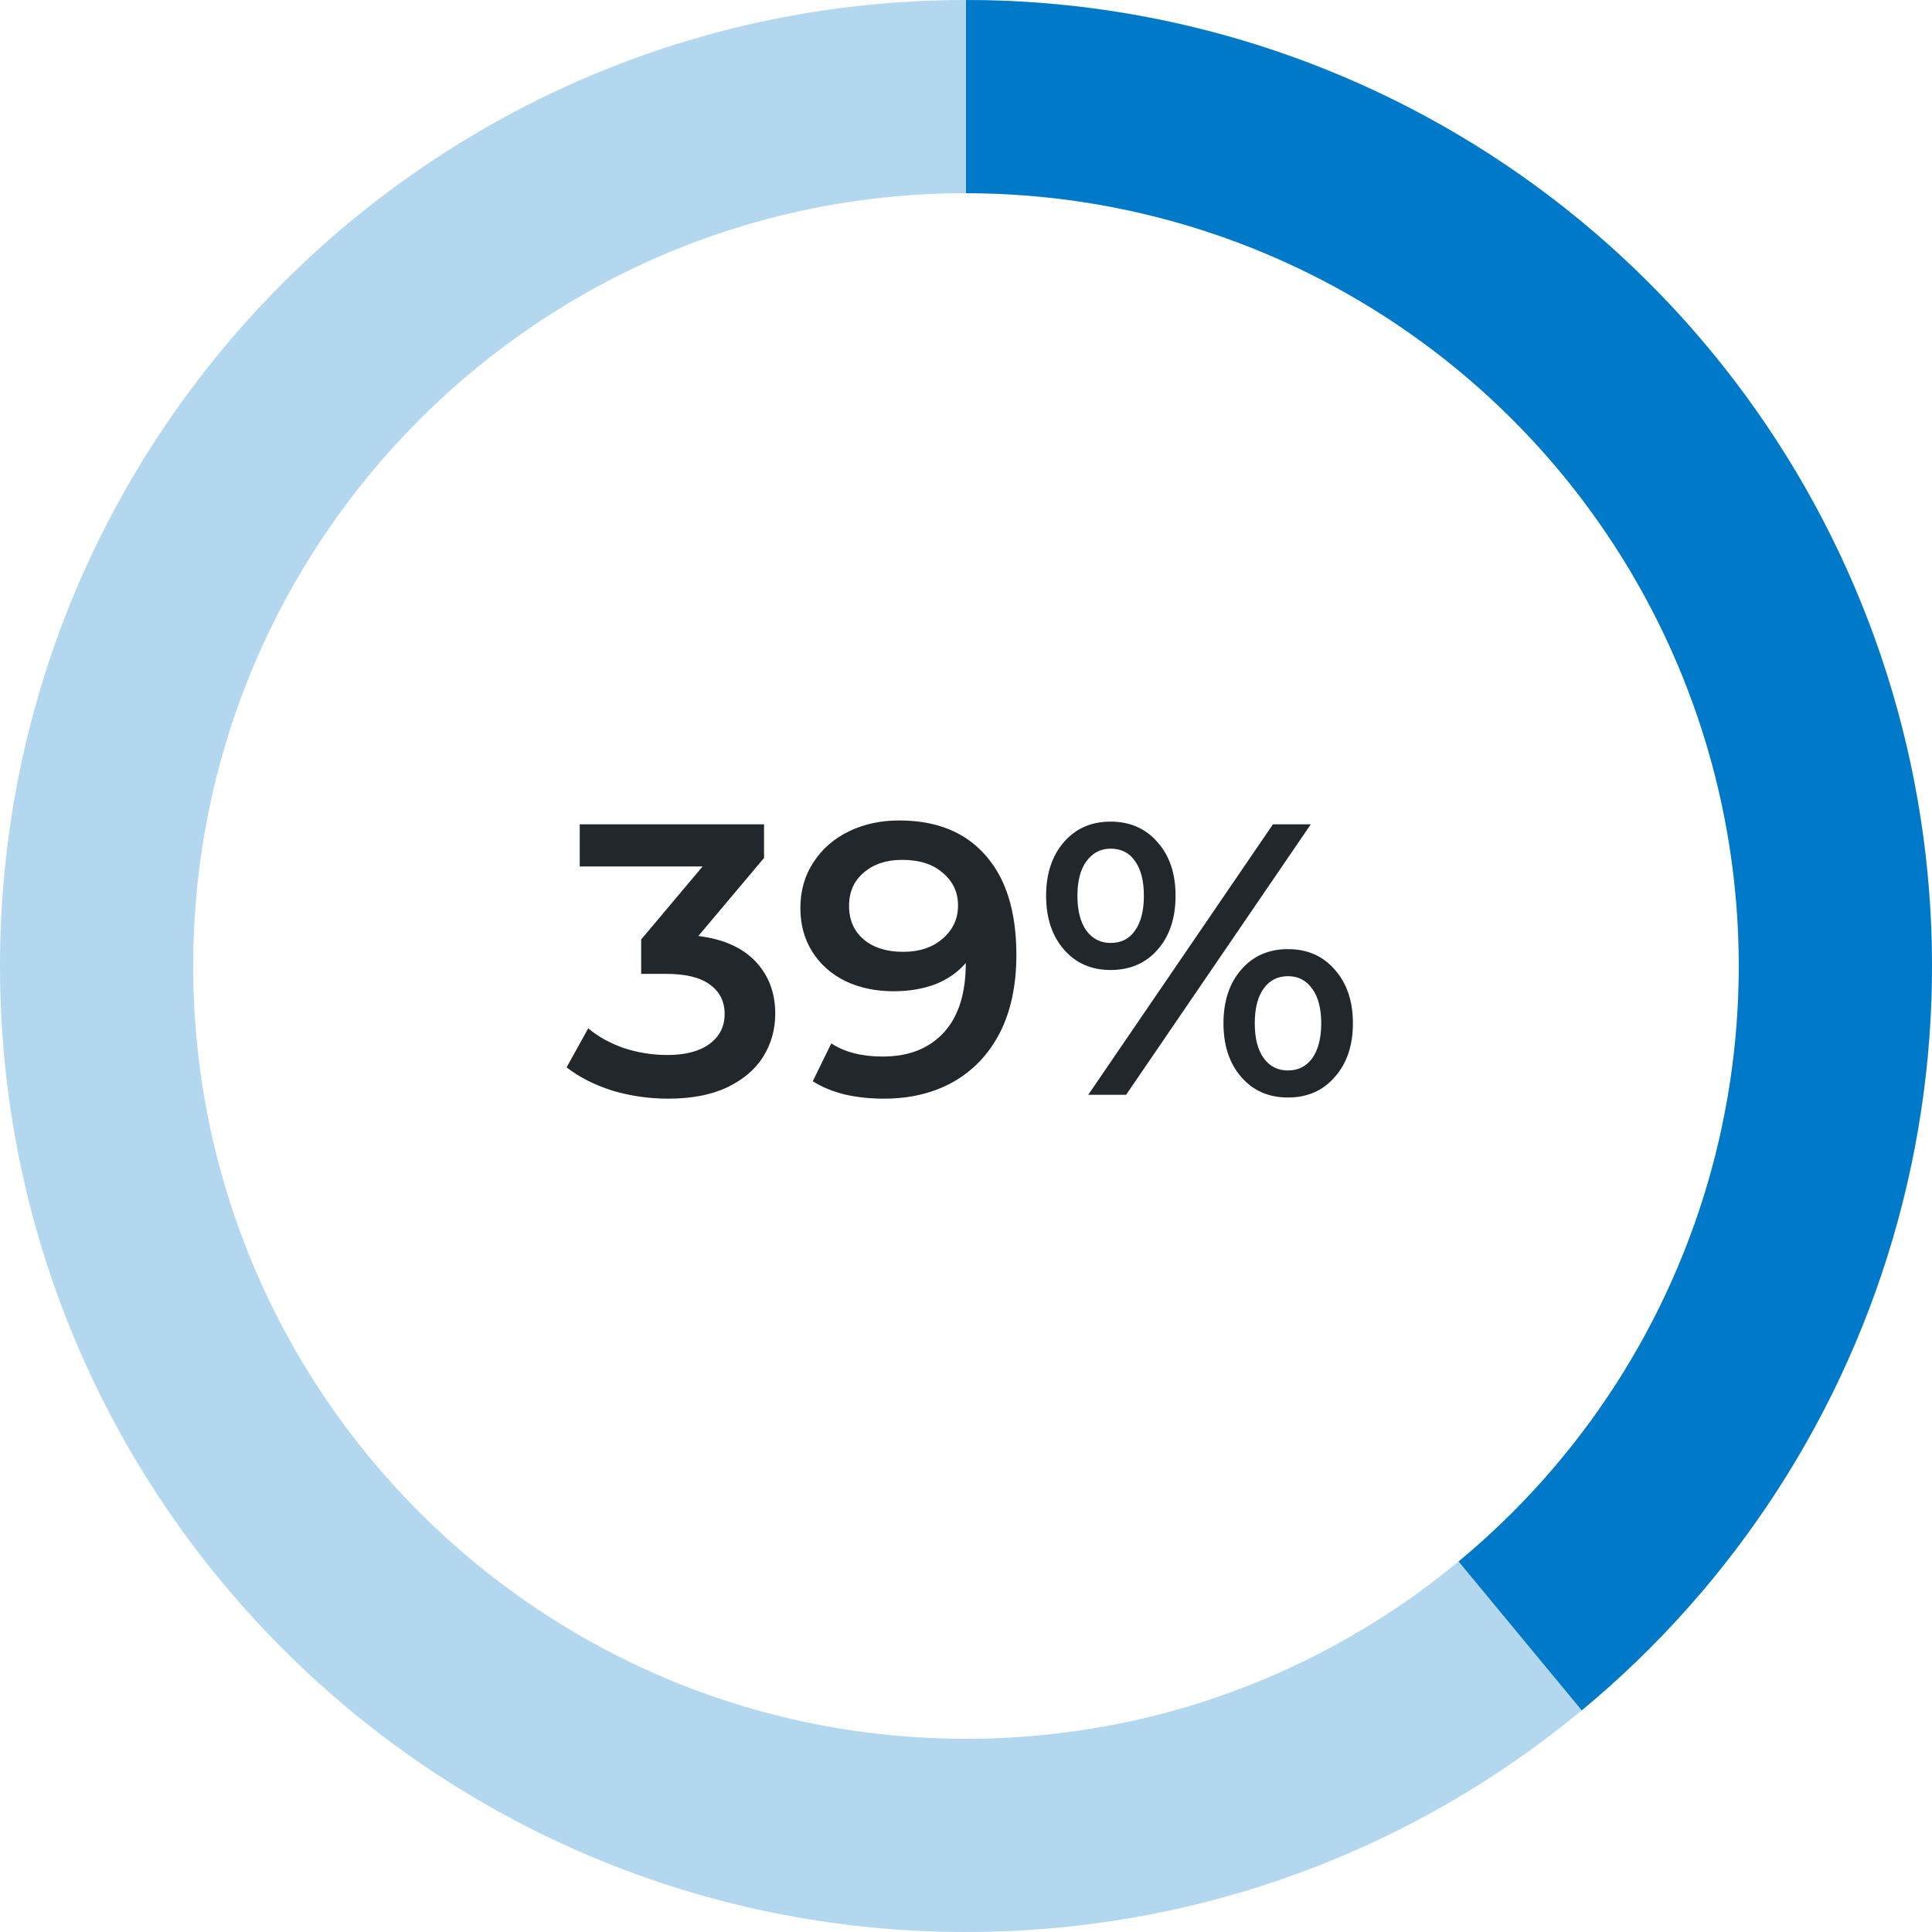
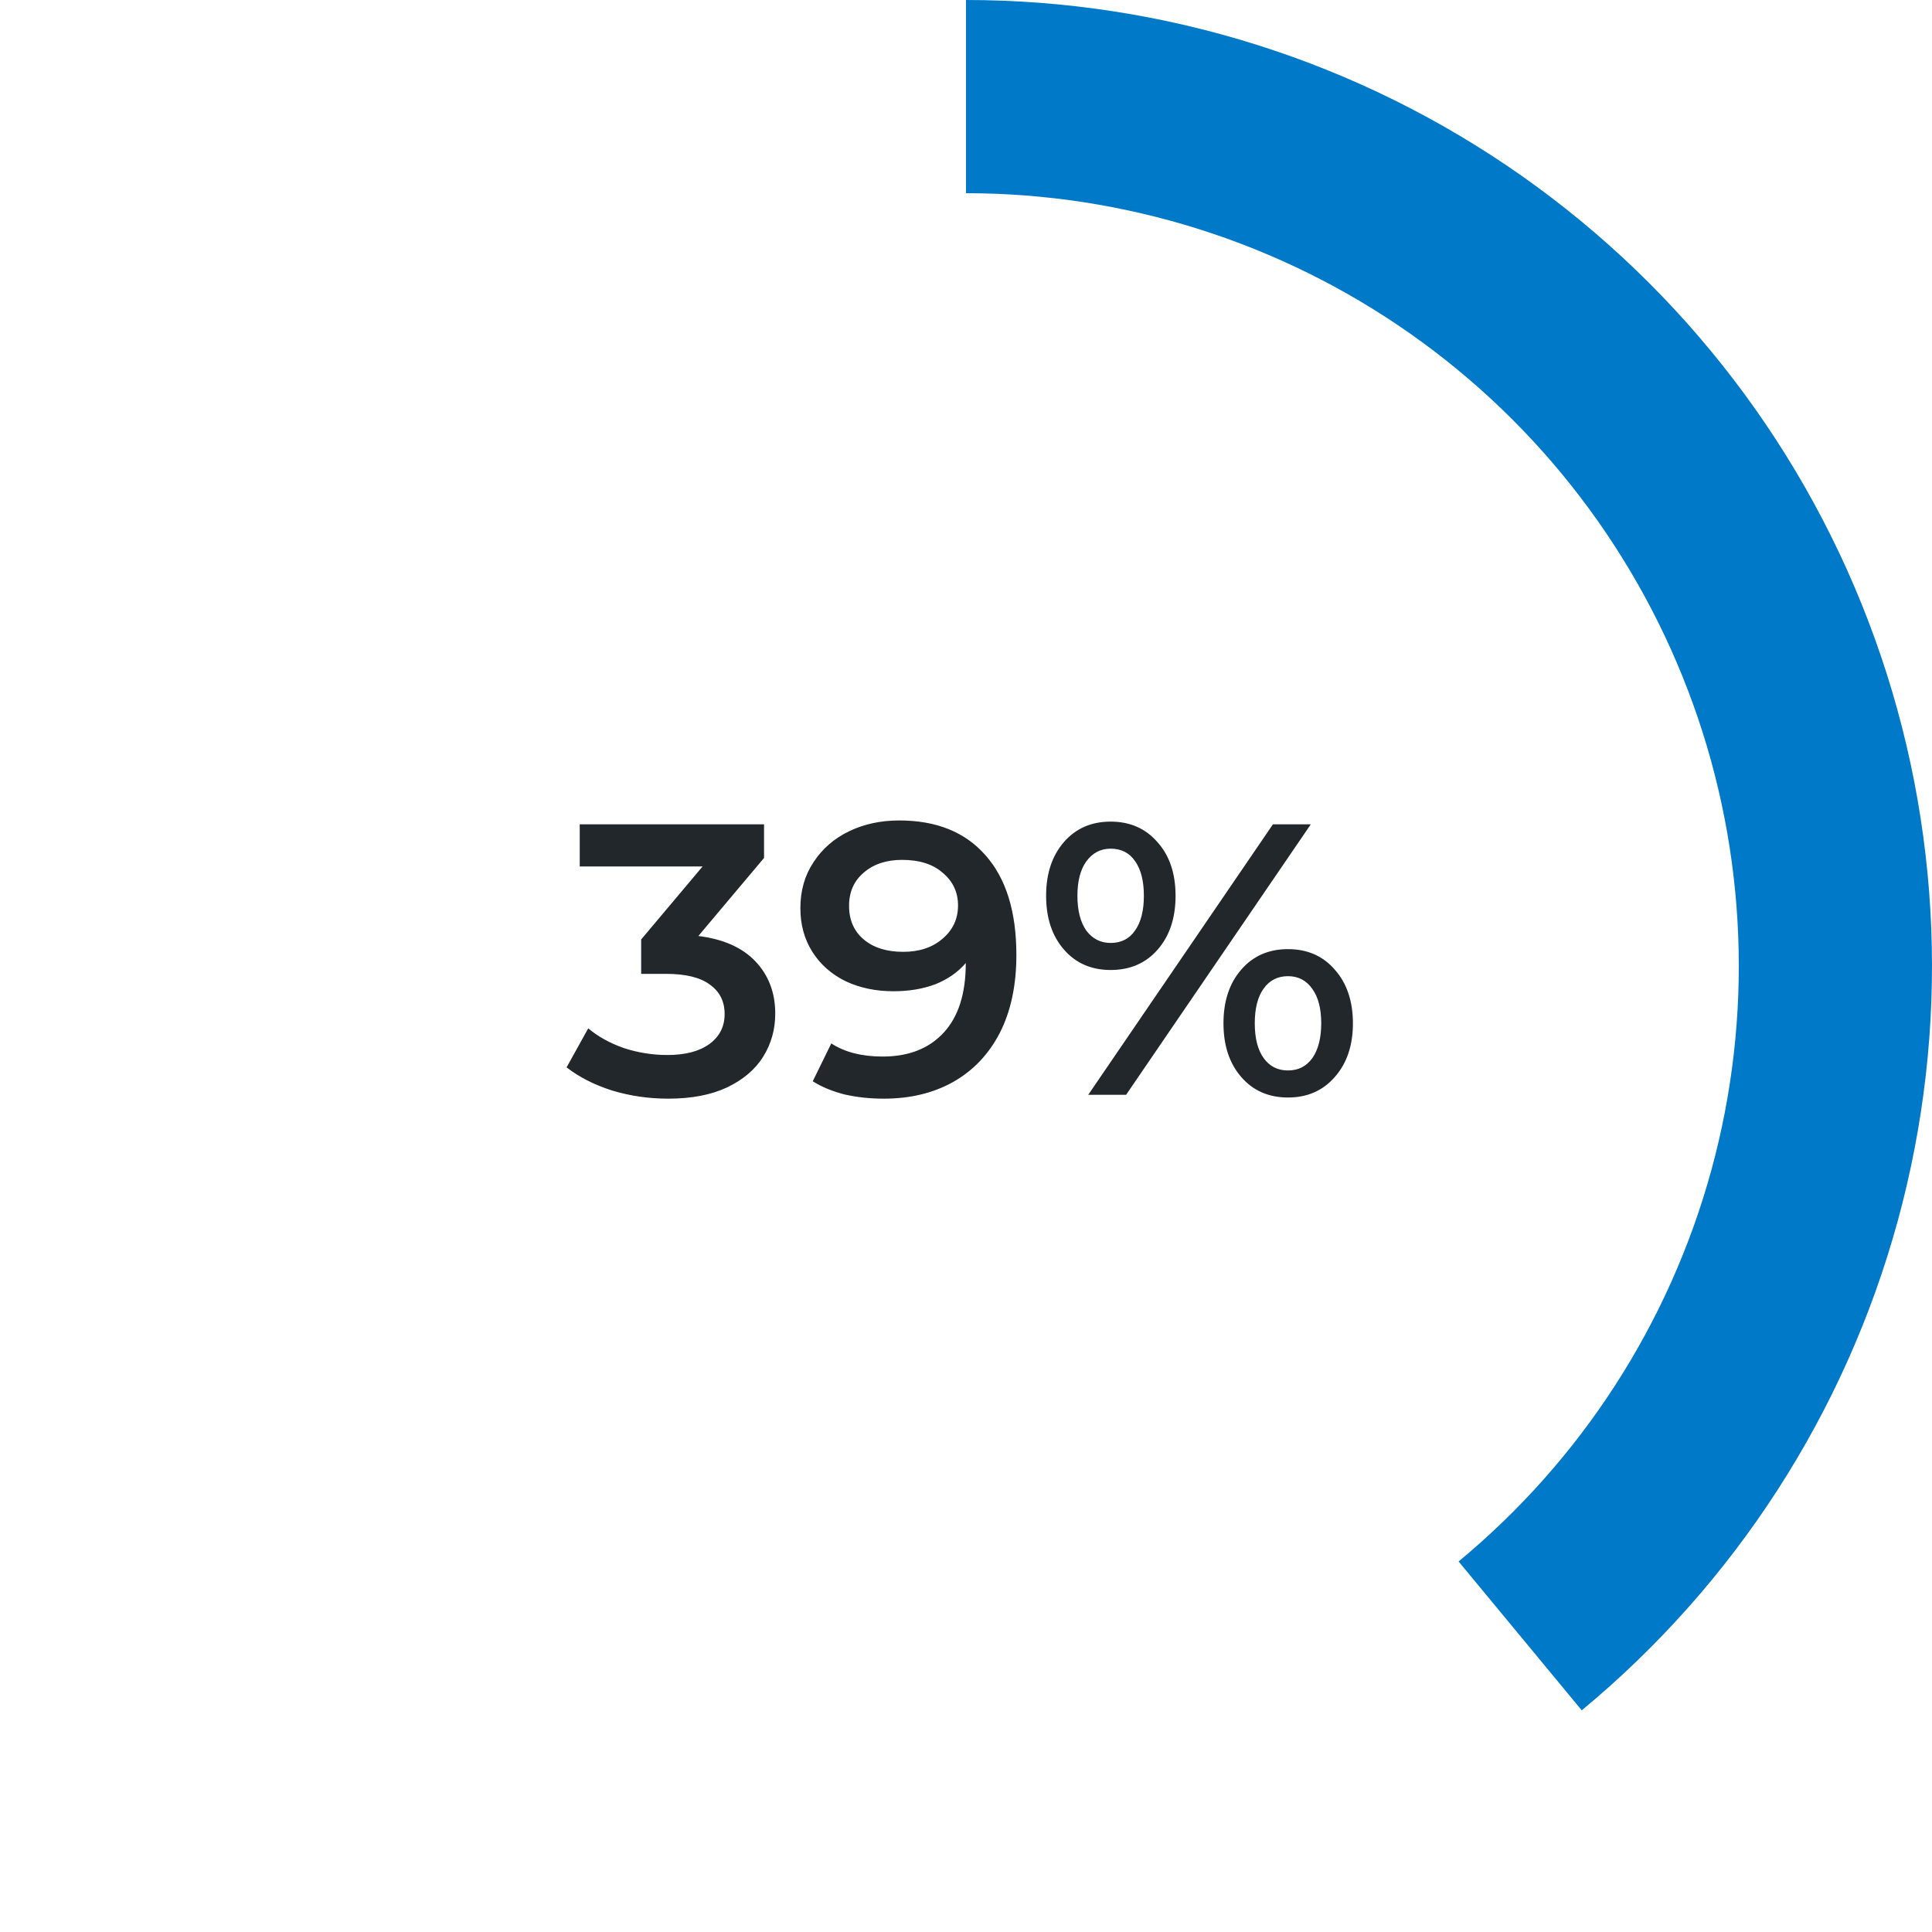
<svg xmlns="http://www.w3.org/2000/svg" width="120" height="120" viewBox="0 0 120 120" fill="none">
  <path d="M43.376 58.136C44.928 58.328 46.112 58.856 46.928 59.72C47.744 60.584 48.152 61.664 48.152 62.96C48.152 63.936 47.904 64.824 47.408 65.624C46.912 66.424 46.16 67.064 45.152 67.544C44.16 68.008 42.944 68.24 41.504 68.24C40.304 68.24 39.144 68.072 38.024 67.736C36.92 67.384 35.976 66.904 35.192 66.296L36.536 63.872C37.144 64.384 37.88 64.792 38.744 65.096C39.624 65.384 40.528 65.528 41.456 65.528C42.56 65.528 43.424 65.304 44.048 64.856C44.688 64.392 45.008 63.768 45.008 62.984C45.008 62.2 44.704 61.592 44.096 61.16C43.504 60.712 42.592 60.488 41.36 60.488H39.824V58.352L43.64 53.816H36.008V51.2H47.456V53.288L43.376 58.136ZM55.857 50.96C58.161 50.96 59.945 51.68 61.209 53.12C62.489 54.56 63.129 56.624 63.129 59.312C63.129 61.2 62.785 62.816 62.097 64.16C61.409 65.488 60.441 66.504 59.193 67.208C57.961 67.896 56.529 68.24 54.897 68.24C54.033 68.24 53.217 68.152 52.449 67.976C51.697 67.784 51.041 67.512 50.481 67.16L51.633 64.808C52.465 65.352 53.529 65.624 54.825 65.624C56.441 65.624 57.705 65.128 58.617 64.136C59.529 63.144 59.985 61.712 59.985 59.84V59.816C59.489 60.392 58.857 60.832 58.089 61.136C57.321 61.424 56.457 61.568 55.497 61.568C54.393 61.568 53.401 61.36 52.521 60.944C51.641 60.512 50.953 59.904 50.457 59.12C49.961 58.336 49.713 57.432 49.713 56.408C49.713 55.32 49.985 54.368 50.529 53.552C51.073 52.72 51.809 52.08 52.737 51.632C53.665 51.184 54.705 50.96 55.857 50.96ZM56.097 59.12C57.105 59.12 57.921 58.848 58.545 58.304C59.185 57.76 59.505 57.072 59.505 56.24C59.505 55.424 59.193 54.752 58.569 54.224C57.961 53.68 57.113 53.408 56.025 53.408C55.049 53.408 54.257 53.672 53.649 54.2C53.041 54.712 52.737 55.4 52.737 56.264C52.737 57.144 53.041 57.84 53.649 58.352C54.257 58.864 55.073 59.12 56.097 59.12ZM68.984 60.248C67.784 60.248 66.816 59.824 66.08 58.976C65.344 58.128 64.976 57.016 64.976 55.64C64.976 54.264 65.344 53.152 66.08 52.304C66.816 51.456 67.784 51.032 68.984 51.032C70.184 51.032 71.152 51.456 71.888 52.304C72.64 53.136 73.016 54.248 73.016 55.64C73.016 57.032 72.64 58.152 71.888 59C71.152 59.832 70.184 60.248 68.984 60.248ZM79.064 51.2H81.416L69.944 68H67.592L79.064 51.2ZM68.984 58.568C69.64 58.568 70.144 58.312 70.496 57.8C70.864 57.288 71.048 56.568 71.048 55.64C71.048 54.712 70.864 53.992 70.496 53.48C70.144 52.968 69.64 52.712 68.984 52.712C68.36 52.712 67.856 52.976 67.472 53.504C67.104 54.016 66.92 54.728 66.92 55.64C66.92 56.552 67.104 57.272 67.472 57.8C67.856 58.312 68.36 58.568 68.984 58.568ZM80 68.168C78.8 68.168 77.832 67.744 77.096 66.896C76.36 66.048 75.992 64.936 75.992 63.56C75.992 62.184 76.36 61.072 77.096 60.224C77.832 59.376 78.8 58.952 80 58.952C81.2 58.952 82.168 59.376 82.904 60.224C83.656 61.072 84.032 62.184 84.032 63.56C84.032 64.936 83.656 66.048 82.904 66.896C82.168 67.744 81.2 68.168 80 68.168ZM80 66.488C80.64 66.488 81.144 66.232 81.512 65.72C81.88 65.192 82.064 64.472 82.064 63.56C82.064 62.648 81.88 61.936 81.512 61.424C81.144 60.896 80.64 60.632 80 60.632C79.36 60.632 78.856 60.888 78.488 61.4C78.12 61.912 77.936 62.632 77.936 63.56C77.936 64.488 78.12 65.208 78.488 65.72C78.856 66.232 79.36 66.488 80 66.488Z" fill="#21272A" />
-   <path d="M120 60C120 93.137 93.137 120 60 120C26.863 120 0 93.137 0 60C0 26.863 26.863 0 60 0C93.137 0 120 26.863 120 60ZM12 60C12 86.51 33.49 108 60 108C86.51 108 108 86.51 108 60C108 33.49 86.51 12 60 12C33.49 12 12 33.49 12 60Z" fill="#0079C8" fill-opacity="0.3" />
  <path d="M60 5.00671e-06C72.349 4.46692e-06 84.397 3.81 94.5 10.911C104.604 18.012 112.27 28.057 116.453 39.676C120.636 51.295 121.132 63.921 117.873 75.832C114.615 87.744 107.76 98.359 98.245 106.231L90.596 96.985C98.208 90.687 103.692 82.195 106.299 72.666C108.906 63.137 108.509 53.036 105.162 43.741C101.816 34.446 95.683 26.409 87.6 20.729C79.518 15.048 69.879 12 60 12L60 5.00671e-06Z" fill="#0079C8" />
</svg>